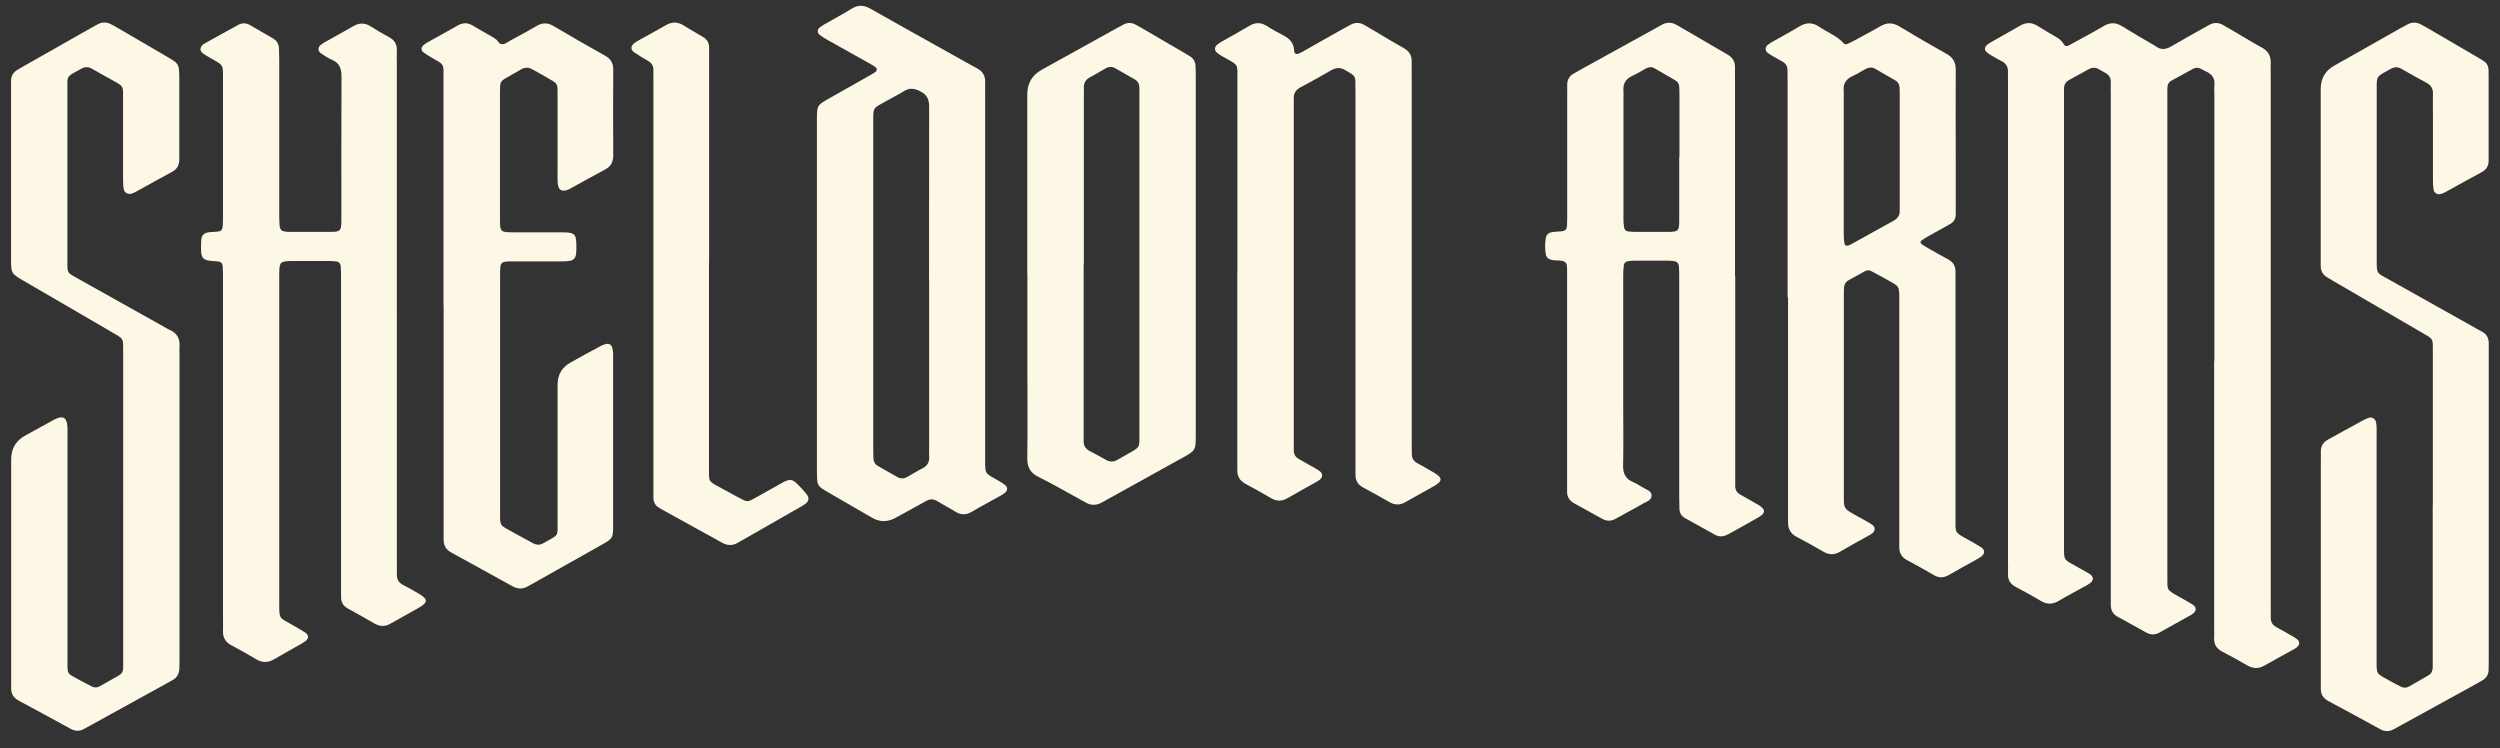
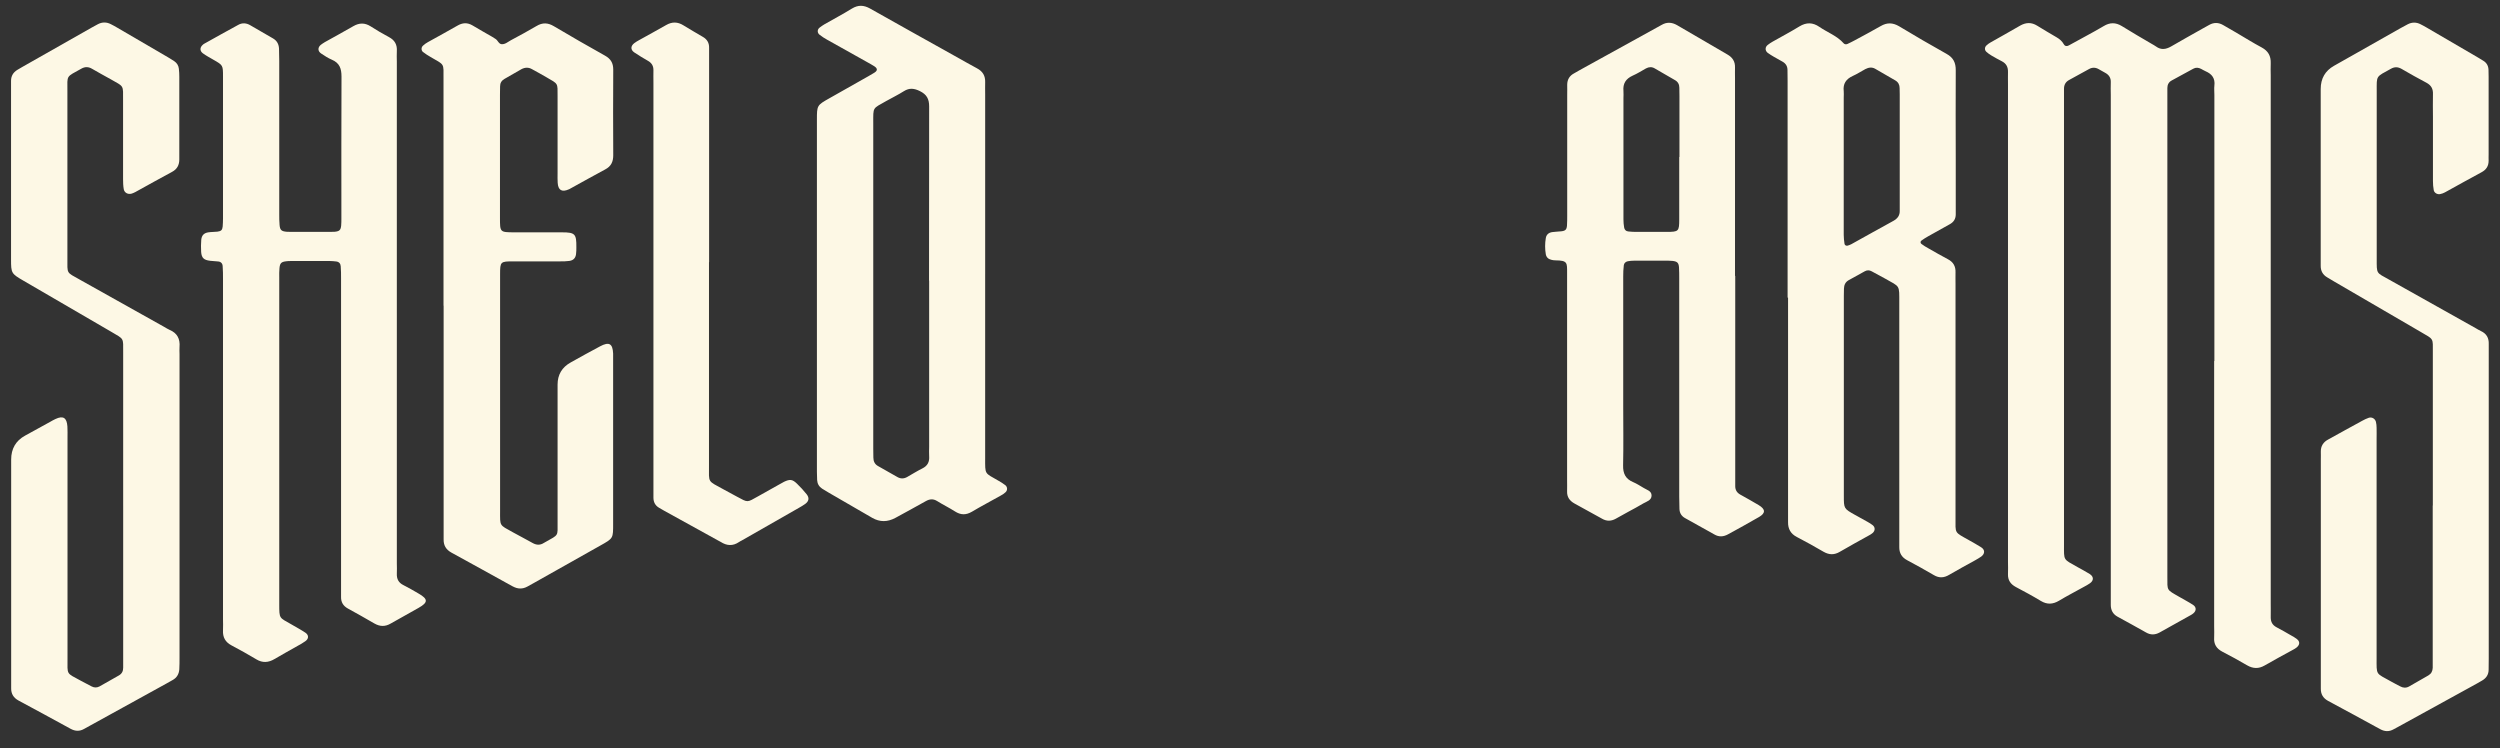
<svg xmlns="http://www.w3.org/2000/svg" id="Layer_1" data-name="Layer 1" viewBox="0 0 219.61 65.75">
  <rect x="0" y="0" width="219.61" height="65.75" fill="#333333" stroke="none" />
  <defs>
    <style>
      .cls-1 {
        fill: #fdf8e5;
        stroke-width: 0px;
      }
    </style>
  </defs>
  <path class="cls-1" d="m194.52,31.72c0-7.8,0-15.6,0-23.39,0-.27-.03-.54,0-.81.08-.63-.21-1.02-.77-1.26-.14-.06-.26-.14-.4-.21-.23-.12-.46-.14-.69-.01-.63.34-1.26.69-1.89,1.03-.26.14-.38.37-.38.66,0,.24,0,.48,0,.72,0,14.07,0,28.15,0,42.22,0,1.24-.08,1.11,1.01,1.74.41.24.84.46,1.24.72.31.2.31.52.03.75-.07.06-.14.11-.22.15-.91.51-1.83,1.02-2.74,1.53-.4.22-.79.23-1.19,0-.83-.47-1.67-.93-2.51-1.39-.4-.22-.59-.57-.59-1.03,0-.36,0-.72,0-1.08,0-14.58,0-29.16,0-43.74,0-.36-.02-.72,0-1.08.02-.41-.17-.68-.52-.86-.19-.1-.37-.2-.55-.31-.28-.16-.57-.16-.85,0-.57.32-1.15.64-1.73.95-.32.17-.47.44-.46.81,0,.27,0,.54,0,.81,0,13.06,0,26.11,0,39.17,0,1.47-.09,1.28,1.18,2,.36.2.74.4,1.09.62.35.23.35.56.02.8-.17.12-.35.22-.54.32-.73.41-1.48.79-2.19,1.22-.54.32-1.04.35-1.59.02-.71-.43-1.45-.83-2.19-1.22-.47-.25-.72-.6-.7-1.14.02-.36,0-.72,0-1.08,0-13.98,0-27.97,0-41.95,0-.36-.01-.72,0-1.08.01-.43-.15-.74-.54-.94-.32-.16-.63-.34-.94-.52-.15-.09-.3-.2-.43-.32-.16-.16-.15-.4.03-.56.11-.1.23-.19.36-.26.86-.49,1.72-.96,2.57-1.46.52-.3,1.01-.32,1.52,0,.56.35,1.13.68,1.69,1.01.26.15.49.34.64.61.11.2.29.2.46.1.47-.25.94-.51,1.41-.77.55-.3,1.1-.6,1.64-.92.54-.33,1.05-.33,1.59,0,.86.54,1.74,1.04,2.62,1.56.13.08.26.14.38.23.45.33.87.26,1.33,0,.9-.53,1.82-1.03,2.73-1.55.21-.12.42-.23.63-.35.4-.22.8-.21,1.19.01.39.22.78.45,1.16.67.75.44,1.48.9,2.25,1.31.57.31.81.75.79,1.38-.02.36,0,.72,0,1.08,0,15.48,0,30.95,0,46.43,0,.39.01.78,0,1.17,0,.4.15.68.51.87.42.22.84.46,1.25.7.18.1.37.2.53.33.29.22.28.51-.02.75-.09.07-.2.14-.3.19-.84.46-1.68.91-2.51,1.39-.52.3-1.01.28-1.52-.01-.72-.42-1.46-.83-2.2-1.21-.51-.27-.75-.66-.71-1.23.02-.33,0-.66,0-.99,0-7.77,0-15.54,0-23.31Z" />
  <path class="cls-1" d="m34.86,27.44c0,7.35,0,14.7,0,22.05,0,.3.02.6,0,.9-.02.47.15.8.58,1.01.45.23.89.48,1.33.74.85.49.85.78-.02,1.27-.8.46-1.62.9-2.42,1.36-.49.29-.95.28-1.44,0-.77-.45-1.56-.89-2.34-1.32-.41-.23-.6-.56-.59-1.02,0-.36,0-.72,0-1.08,0-8.96,0-17.93,0-26.89,0-.36,0-.72-.03-1.07-.01-.23-.15-.39-.39-.42-.18-.02-.36-.04-.53-.04-1.16,0-2.33,0-3.49,0-.12,0-.24,0-.36.02-.45.05-.57.16-.61.61-.03.27-.02.54-.02.81,0,9.56,0,19.12,0,28.68,0,1.35,0,1.18,1.07,1.8.41.24.84.47,1.23.73.31.21.3.53,0,.74-.22.16-.45.29-.69.42-.67.39-1.36.75-2.02,1.15-.54.32-1.05.36-1.6.03-.72-.43-1.45-.84-2.19-1.23-.54-.29-.77-.71-.74-1.31.02-.33,0-.66,0-.99,0-9.95,0-19.9,0-29.85,0-.39,0-.78-.03-1.16-.01-.24-.16-.39-.39-.41-.24-.03-.48-.03-.71-.06-.56-.07-.75-.25-.79-.78-.02-.36-.02-.72.01-1.07.04-.39.24-.59.62-.65.26-.04.54-.03.8-.06.32-.04.43-.14.46-.44.02-.24.03-.48.03-.72,0-4.15,0-8.31,0-12.46,0-1,0-1-.84-1.48-.31-.18-.63-.35-.92-.56-.29-.21-.29-.52-.01-.76.05-.04.09-.08.14-.1.99-.55,1.98-1.11,2.98-1.65.34-.19.7-.16,1.03.03.67.38,1.35.78,2.02,1.17.34.2.5.5.52.89.01.36.02.72.02,1.08,0,4.48,0,8.96,0,13.44,0,.33,0,.66.03.98.04.44.16.55.63.59.12.01.24.01.36.01,1.16,0,2.33,0,3.49,0,.12,0,.24,0,.36-.01.42-.04.53-.15.57-.54.02-.21.02-.42.02-.63,0-4.15-.01-8.31.01-12.46,0-.71-.17-1.2-.86-1.49-.33-.14-.63-.34-.93-.54-.3-.2-.31-.52-.04-.75.11-.09.24-.17.37-.25.83-.47,1.68-.92,2.5-1.4.52-.3,1-.31,1.51.01.53.34,1.07.66,1.62.95.51.27.73.67.69,1.24-.02.3,0,.6,0,.9,0,7.35,0,14.7,0,22.05Z" />
  <path class="cls-1" d="m10.82,44.42c0-4.48,0-8.96,0-13.45,0-1.32.1-1.15-1.04-1.82-2.58-1.51-5.16-3-7.75-4.51-1.03-.6-1.06-.65-1.06-1.85,0-5.05,0-10.1,0-15.15,0-.18,0-.36,0-.54,0-.42.19-.74.55-.96.15-.09.31-.18.46-.27,2.03-1.15,4.05-2.3,6.08-3.45.18-.1.37-.2.55-.3.37-.19.75-.19,1.12,0,.19.09.37.2.55.3,1.5.87,2.99,1.75,4.49,2.62.18.11.36.22.53.33.24.16.38.39.41.66.03.24.04.48.04.72,0,2.27,0,4.54,0,6.81,0,.15,0,.3,0,.45,0,.49-.2.86-.64,1.09-1.08.58-2.15,1.18-3.22,1.77-.1.06-.22.1-.33.14-.32.09-.63-.07-.69-.39-.05-.29-.06-.59-.06-.89,0-2.3,0-4.6,0-6.9,0-1.38.11-1.19-1.09-1.87-.55-.31-1.1-.6-1.64-.92-.31-.18-.61-.19-.93-.01-1.38.77-1.23.54-1.23,1.96,0,4.9,0,9.8,0,14.7,0,1.4-.11,1.2,1.08,1.87,2.47,1.39,4.95,2.78,7.43,4.16.16.09.31.19.47.26.67.28.93.79.87,1.5-.02.21,0,.42,0,.63,0,8.87,0,17.75,0,26.62,0,.36,0,.72-.02,1.07-.03.41-.22.74-.59.94-.18.1-.36.21-.55.31-2.25,1.24-4.5,2.48-6.75,3.72-.16.09-.32.17-.47.26-.4.23-.79.21-1.19-.01-1.52-.83-3.04-1.66-4.57-2.48-.44-.24-.66-.59-.65-1.09,0-.24,0-.48,0-.72,0-6.45,0-12.91,0-19.36q0-1.43,1.22-2.1c.73-.4,1.47-.81,2.2-1.21.16-.09.31-.18.47-.25.67-.32,1-.12,1.05.65.02.33.01.66.01.99,0,6.45,0,12.91,0,19.36,0,1.52-.14,1.27,1.17,1.99.31.17.63.34.95.5.23.12.46.12.69,0,.57-.32,1.14-.65,1.71-.97.26-.15.37-.38.37-.67,0-.3,0-.6,0-.9,0-4.45,0-8.9,0-13.36Z" />
  <path class="cls-1" d="m157.03,26.14c0-6.33,0-12.67,0-19,0-.33,0-.66-.01-.99,0-.33-.15-.57-.43-.73-.26-.15-.52-.29-.78-.44-.18-.11-.36-.21-.53-.34-.24-.19-.24-.5,0-.69.14-.11.29-.21.45-.3.78-.44,1.57-.86,2.34-1.33.61-.37,1.17-.36,1.75.04.71.49,1.55.78,2.14,1.45.08.09.22.1.33.05.22-.1.43-.21.64-.32.76-.41,1.53-.82,2.28-1.25.55-.32,1.05-.31,1.6.01,1.38.83,2.78,1.65,4.18,2.43.6.33.82.78.81,1.46-.02,2.6,0,5.2,0,7.8,0,1.37,0,2.75,0,4.12,0,.24,0,.48,0,.72,0,.4-.18.68-.53.87-.63.35-1.25.7-1.88,1.05-.21.12-.41.24-.6.38-.11.08-.11.22,0,.3.19.14.39.27.6.38.57.33,1.14.65,1.72.96.48.25.69.63.67,1.16-.01.33,0,.66,0,.99,0,6.84,0,13.68,0,20.53,0,1.46-.13,1.26,1.18,2,.36.21.73.4,1.08.63.34.22.33.56,0,.81-.17.12-.35.22-.54.33-.76.42-1.52.83-2.27,1.27-.45.27-.88.31-1.35.03-.77-.45-1.56-.89-2.35-1.31-.47-.25-.7-.63-.69-1.16,0-.39,0-.78,0-1.17,0-6.75,0-13.5,0-20.26,0-1.64.08-1.39-1.25-2.15-.39-.22-.79-.43-1.18-.64-.2-.11-.4-.11-.6,0-.47.26-.94.52-1.41.78-.29.16-.41.42-.42.74,0,.21-.01.42-.01.63,0,5.86,0,11.71,0,17.57,0,1.13,0,1.13.98,1.68.36.2.73.4,1.1.61.16.09.31.18.45.29.24.19.23.49,0,.69-.09.08-.19.14-.3.2-.86.48-1.73.95-2.58,1.45-.49.29-.94.28-1.43,0-.77-.45-1.56-.89-2.35-1.3-.54-.28-.78-.71-.77-1.3,0-.36,0-.72,0-1.08,0-6.21,0-12.43,0-18.64Zm4.93-11.78c0,2.09,0,4.18,0,6.26,0,.27.03.53.07.8.02.12.14.19.27.16.11-.03.23-.08.33-.13,1.23-.68,2.45-1.37,3.68-2.04.38-.21.59-.48.57-.93,0-.12,0-.24,0-.36,0-3.28,0-6.56,0-9.84,0-.18,0-.36-.01-.54,0-.29-.12-.52-.37-.67-.59-.35-1.18-.69-1.78-1.03-.28-.16-.57-.12-.86.03-.37.2-.72.43-1.1.6-.59.27-.88.68-.8,1.34.02.18,0,.36,0,.54,0,1.94,0,3.88,0,5.82Z" />
  <path class="cls-1" d="m213.71,44.41c0-4.48,0-8.96,0-13.44,0-1.29.11-1.13-1.06-1.81-2.53-1.48-5.06-2.94-7.59-4.42-.21-.12-.41-.25-.62-.37-.4-.23-.59-.58-.58-1.04,0-.24,0-.48,0-.72,0-4.93,0-9.86,0-14.79q0-1.38,1.17-2.04c1.95-1.11,3.9-2.21,5.85-3.31.21-.12.42-.23.63-.34.37-.19.75-.19,1.12,0,.19.09.37.2.55.3,1.5.87,2.99,1.75,4.49,2.62.15.09.31.19.46.28.31.18.46.46.47.81,0,.21.01.42.01.63,0,2.27,0,4.54,0,6.81,0,.18-.01.36,0,.54,0,.47-.21.79-.62,1.01-1.08.58-2.15,1.18-3.22,1.77-.13.07-.27.12-.42.15-.24.05-.51-.1-.56-.34-.05-.26-.07-.53-.07-.8,0-1.88,0-3.76,0-5.65,0-.66-.02-1.32,0-1.97.02-.47-.14-.79-.57-1.02-.74-.39-1.47-.8-2.19-1.22-.32-.18-.61-.19-.93-.01-1.34.74-1.25.57-1.25,1.96,0,4.9,0,9.8,0,14.7,0,1.42-.05,1.22,1.1,1.87,2.52,1.42,5.05,2.83,7.58,4.25.16.09.31.19.47.26.5.23.71.61.69,1.15,0,.27,0,.54,0,.81,0,8.93,0,17.87,0,26.8,0,.33,0,.66-.01.99,0,.43-.21.74-.57.95-.16.09-.31.18-.47.27-2.3,1.27-4.61,2.54-6.91,3.8-.13.07-.27.14-.39.21-.4.23-.79.21-1.19-.01-1.52-.83-3.04-1.66-4.57-2.48-.44-.24-.65-.59-.64-1.09,0-.24,0-.48,0-.72,0-6.45,0-12.91,0-19.36,0-.24.01-.48,0-.72-.01-.5.22-.85.66-1.08.47-.25.94-.52,1.41-.78.52-.29,1.05-.58,1.57-.86.18-.1.37-.19.57-.26.27-.09.55.07.63.35.04.17.06.35.06.53.01.33,0,.66,0,.99,0,6.39,0,12.79,0,19.18,0,1.62-.1,1.34,1.28,2.12.26.15.53.28.79.42.25.14.51.16.77.02.57-.32,1.14-.65,1.71-.98.25-.15.37-.37.38-.67,0-.3,0-.6,0-.9,0-4.45,0-8.9,0-13.36Z" />
  <path class="cls-1" d="m86.54,24.09c0,5.38,0,10.75,0,16.13,0,1.51-.07,1.29,1.17,2.01.21.12.41.24.6.39.2.16.21.46.01.63-.13.12-.28.22-.44.3-.83.47-1.68.91-2.5,1.4-.53.31-.99.3-1.5-.03-.5-.32-1.04-.58-1.55-.9-.35-.22-.66-.19-1,0-.88.5-1.78.98-2.67,1.47q-1.05.57-2.04,0c-1.27-.73-2.53-1.46-3.8-2.2-.21-.12-.41-.24-.61-.37-.27-.18-.41-.43-.43-.75-.01-.24-.02-.48-.02-.72,0-10.31,0-20.61,0-30.92,0-1.27,0-1.28,1.1-1.9,1.14-.65,2.29-1.29,3.43-1.94.18-.1.36-.21.54-.32.27-.18.26-.36-.03-.55-.2-.13-.41-.24-.62-.36-1.17-.66-2.35-1.31-3.52-1.97-.23-.13-.46-.27-.67-.44-.21-.17-.21-.45,0-.62.14-.11.29-.21.44-.3.8-.46,1.62-.89,2.41-1.38.55-.33,1.03-.31,1.59,0,2.47,1.4,4.95,2.77,7.43,4.16.65.36,1.3.74,1.96,1.09.51.27.74.66.72,1.23-.01.36,0,.72,0,1.08,0,5.26,0,10.52,0,15.77Zm-4.93.56h0c0-5.1,0-10.21.01-15.31,0-.65-.22-1.04-.8-1.33-.5-.25-.93-.31-1.42,0-.51.32-1.04.58-1.56.87-1.21.69-1.13.49-1.13,1.94,0,9.52,0,19.05,0,28.57,0,.27,0,.54.01.81,0,.32.12.58.41.74.57.32,1.14.65,1.71.97.28.16.57.15.85-.01.44-.25.87-.52,1.33-.75.47-.23.64-.59.6-1.09-.02-.27,0-.54,0-.81,0-4.87,0-9.73,0-14.6Z" />
  <path class="cls-1" d="m152.43,24.25c0,5.85,0,11.71,0,17.56,0,.3,0,.6,0,.9,0,.33.15.57.43.73.55.31,1.1.61,1.63.93.6.36.62.7.04,1.04-.9.53-1.82,1.02-2.74,1.53-.4.22-.8.24-1.19.01-.86-.48-1.72-.96-2.58-1.44-.31-.17-.48-.45-.49-.8-.01-.36-.02-.72-.02-1.07,0-6.39,0-12.78,0-19.17,0-.33,0-.66-.02-.99-.03-.39-.15-.51-.56-.56-.12-.01-.24-.02-.36-.02-1.02,0-2.03,0-3.05,0-.18,0-.36.02-.53.05-.19.04-.33.17-.35.36-.04.33-.05.65-.05.98,0,3.76,0,7.53,0,11.29,0,1.76.03,3.52-.01,5.29-.02.72.21,1.2.88,1.48.33.14.63.34.94.52.27.17.67.25.68.64.01.44-.42.54-.72.71-.44.26-.88.5-1.33.74-.37.2-.73.4-1.1.61-.4.22-.79.23-1.19,0-.81-.45-1.62-.9-2.43-1.34-.43-.24-.67-.57-.65-1.08.01-.33,0-.66,0-.99,0-5.79,0-11.59,0-17.38,0-.27,0-.54,0-.81,0-.89.05-1.09-1.04-1.1-.12,0-.24-.02-.35-.05-.26-.06-.43-.22-.48-.48-.08-.47-.08-.95,0-1.43.05-.3.25-.47.55-.52.26-.04.54-.04.8-.07.37-.04.48-.15.51-.5.02-.3.02-.6.02-.9,0-3.52,0-7.05,0-10.57,0-.3.01-.6,0-.9,0-.47.21-.8.61-1.01.16-.09.31-.18.47-.27,2.25-1.24,4.5-2.48,6.74-3.72.16-.09.32-.17.47-.26.46-.27.9-.24,1.36.02,1.47.86,2.94,1.72,4.41,2.57.46.26.7.62.68,1.16-.01.3,0,.6,0,.9,0,5.79,0,11.59,0,17.38Zm-4.9-10.46c0-1.79,0-3.58,0-5.37,0-.24,0-.48-.01-.72,0-.29-.13-.52-.38-.66-.59-.34-1.19-.69-1.78-1.03-.25-.15-.51-.14-.77,0-.39.22-.77.46-1.18.64-.59.27-.86.69-.8,1.34.02.21,0,.42,0,.63,0,2.8,0,5.61,0,8.41,0,.75,0,1.49,0,2.24,0,.24.02.48.06.71.03.19.15.33.35.35.21.02.42.04.62.04.92,0,1.85,0,2.77,0,1.06,0,1.1-.05,1.1-1.12,0-1.82,0-3.64,0-5.46Z" />
-   <path class="cls-1" d="m108.7,23.79c0-5.59,0-11.17,0-16.76,0-1.49.13-1.25-1.18-2-.18-.1-.37-.2-.53-.33-.34-.25-.35-.56-.03-.81.09-.07.2-.14.3-.2.83-.47,1.67-.93,2.49-1.42.52-.31,1-.32,1.51,0,.48.31.98.58,1.48.84.54.28.9.65.94,1.31.02.33.18.4.49.25.22-.1.42-.22.63-.34,1.09-.62,2.18-1.24,3.28-1.85.18-.1.37-.2.55-.3.4-.22.8-.22,1.19,0,.34.2.67.39,1.01.59.82.49,1.64.99,2.47,1.45.51.28.73.67.71,1.24-.01.39,0,.78,0,1.17,0,10.7,0,21.39,0,32.09,0,.39.01.78.01,1.16,0,.36.15.62.47.8.5.27.99.55,1.48.84.76.45.77.74,0,1.18-.83.48-1.67.92-2.5,1.4-.49.29-.94.28-1.43,0-.75-.44-1.51-.85-2.27-1.26-.47-.25-.71-.62-.7-1.15,0-.36,0-.72,0-1.08,0-10.82,0-21.63,0-32.45,0-.36,0-.72-.01-1.08,0-.26-.12-.46-.34-.59-.15-.09-.31-.18-.46-.28-.44-.3-.87-.31-1.34-.03-.88.51-1.76,1.01-2.66,1.48-.46.24-.65.58-.61,1.08.02.21,0,.42,0,.63,0,9.77,0,19.54,0,29.31,0,.3.01.6,0,.9,0,.33.15.57.43.73.42.23.83.47,1.25.71.21.12.42.23.61.38.28.21.27.52-.02.75-.12.09-.25.17-.38.24-.81.45-1.62.89-2.42,1.36-.48.28-.94.31-1.43.03-.75-.44-1.5-.86-2.27-1.27-.5-.27-.75-.66-.73-1.23.01-.3,0-.6,0-.9,0-5.53,0-11.05,0-16.58Z" />
  <path class="cls-1" d="m38.96,26.85c0-6.63,0-13.26,0-19.9,0-1.44.12-1.21-1.13-1.94-.23-.13-.46-.28-.67-.44-.17-.14-.17-.41,0-.56.13-.12.28-.23.43-.31.86-.48,1.73-.95,2.58-1.44.46-.27.88-.3,1.35-.02.56.34,1.14.66,1.71.99.1.06.2.13.3.19.2.12.28.44.53.46.31.03.55-.2.81-.34.76-.41,1.53-.82,2.27-1.26.52-.31.99-.29,1.51.02,1.49.88,2.99,1.75,4.5,2.59.5.28.72.65.72,1.22-.02,2.51-.01,5.02,0,7.53,0,.57-.19.97-.7,1.24-1.03.55-2.04,1.12-3.06,1.68-.05.03-.1.06-.16.08-.59.26-.92.07-.96-.58-.02-.27-.01-.54-.01-.81,0-2.27,0-4.54,0-6.81,0-1.17.08-1.04-.99-1.66-.41-.24-.83-.47-1.25-.7-.31-.18-.62-.17-.94,0-.49.28-.98.57-1.48.85-.26.15-.39.36-.39.66,0,.24-.01.48-.01.72,0,3.61,0,7.23,0,10.84,0,1.25,0,1.25,1.23,1.26,1.4,0,2.81,0,4.21,0,1.16,0,1.28.14,1.27,1.3,0,.21,0,.42-.03.63-.05.34-.24.53-.58.58-.26.04-.54.04-.8.04-1.37,0-2.75,0-4.12,0-1.14,0-1.17.02-1.17,1.14,0,2.33,0,4.66,0,6.99,0,4.6,0,9.2,0,13.8,0,1.35-.08,1.2,1.11,1.86.58.32,1.16.62,1.73.94.35.2.67.22,1.01,0,.05-.03.1-.06.16-.09,1.16-.65,1.04-.49,1.04-1.71,0-4.03,0-8.07,0-12.1q0-1.31,1.15-1.95c.86-.48,1.72-.96,2.59-1.42.79-.42,1.1-.24,1.14.64,0,.18,0,.36,0,.54,0,4.78,0,9.56,0,14.34,0,1.38.04,1.33-1.19,2.02-1.9,1.07-3.8,2.14-5.7,3.21-.21.12-.42.23-.63.35-.43.24-.85.23-1.28,0-.03-.01-.05-.03-.08-.04-1.78-.98-3.55-1.97-5.33-2.94-.47-.26-.69-.63-.68-1.16,0-.33,0-.66,0-.99,0-6.51,0-13.03,0-19.54Z" />
-   <path class="cls-1" d="m90.24,24.06c0-5.26,0-10.52,0-15.77q0-1.46,1.27-2.16c2.19-1.22,4.39-2.43,6.58-3.65.21-.12.42-.23.63-.34.35-.17.69-.16,1.03.02.16.08.31.17.47.26,1.29.75,2.58,1.51,3.87,2.26.15.09.31.18.46.28.3.19.45.47.47.82.01.24.02.48.02.72,0,10.58,0,21.15,0,31.73,0,1.32-.02,1.35-1.14,1.97-2.22,1.23-4.44,2.46-6.66,3.69-.13.07-.26.14-.39.22-.51.3-1.01.32-1.52.01-.08-.05-.16-.09-.24-.13-1.28-.7-2.55-1.44-3.86-2.09-.75-.37-1.01-.89-.99-1.71.04-2.54.01-5.08.01-7.62,0-2.84,0-5.68,0-8.51Zm4.95-.8c0,4.87,0,9.74,0,14.6,0,.27.01.54,0,.81-.02.43.13.74.53.95.48.24.95.51,1.42.77.34.19.67.21,1.02,0,.26-.15.52-.29.78-.44,1.28-.74,1.15-.52,1.15-2.02,0-9.8,0-19.59,0-29.39,0-.27,0-.54,0-.81,0-.32-.11-.58-.4-.75-.57-.32-1.14-.65-1.71-.98-.28-.16-.57-.16-.85,0-.47.27-.93.55-1.4.8-.39.21-.54.52-.52.95.01.3,0,.6,0,.9,0,4.87,0,9.74,0,14.6Z" />
  <path class="cls-1" d="m62.28,23.04c0,5.95,0,11.89,0,17.84,0,1.58-.15,1.32,1.28,2.11.39.22.79.43,1.18.64,1,.54.86.52,1.87-.04.6-.33,1.2-.67,1.8-1.01.16-.09.31-.18.47-.26.51-.24.73-.22,1.13.17.3.29.59.6.85.93.25.32.2.61-.13.85-.17.12-.35.23-.53.33-1.69.96-3.37,1.93-5.06,2.89-.08.04-.16.08-.23.13-.53.36-1.06.33-1.59-.01-.08-.05-.16-.09-.24-.13-1.57-.87-3.14-1.73-4.71-2.6-.16-.09-.31-.18-.47-.27-.34-.2-.5-.5-.5-.89,0-.36,0-.72,0-1.08,0-11.8,0-23.61,0-35.41,0-.36-.01-.72,0-1.08,0-.37-.16-.62-.47-.8-.41-.24-.83-.48-1.22-.75-.33-.23-.32-.56.01-.81.07-.05.15-.1.22-.15.08-.05.16-.09.23-.13.78-.44,1.57-.86,2.35-1.31.52-.3,1.01-.29,1.52.03.56.35,1.13.67,1.7,1.01.37.21.56.53.55.95,0,.33,0,.66,0,.99,0,5.95,0,11.89,0,17.84Z" />
</svg>